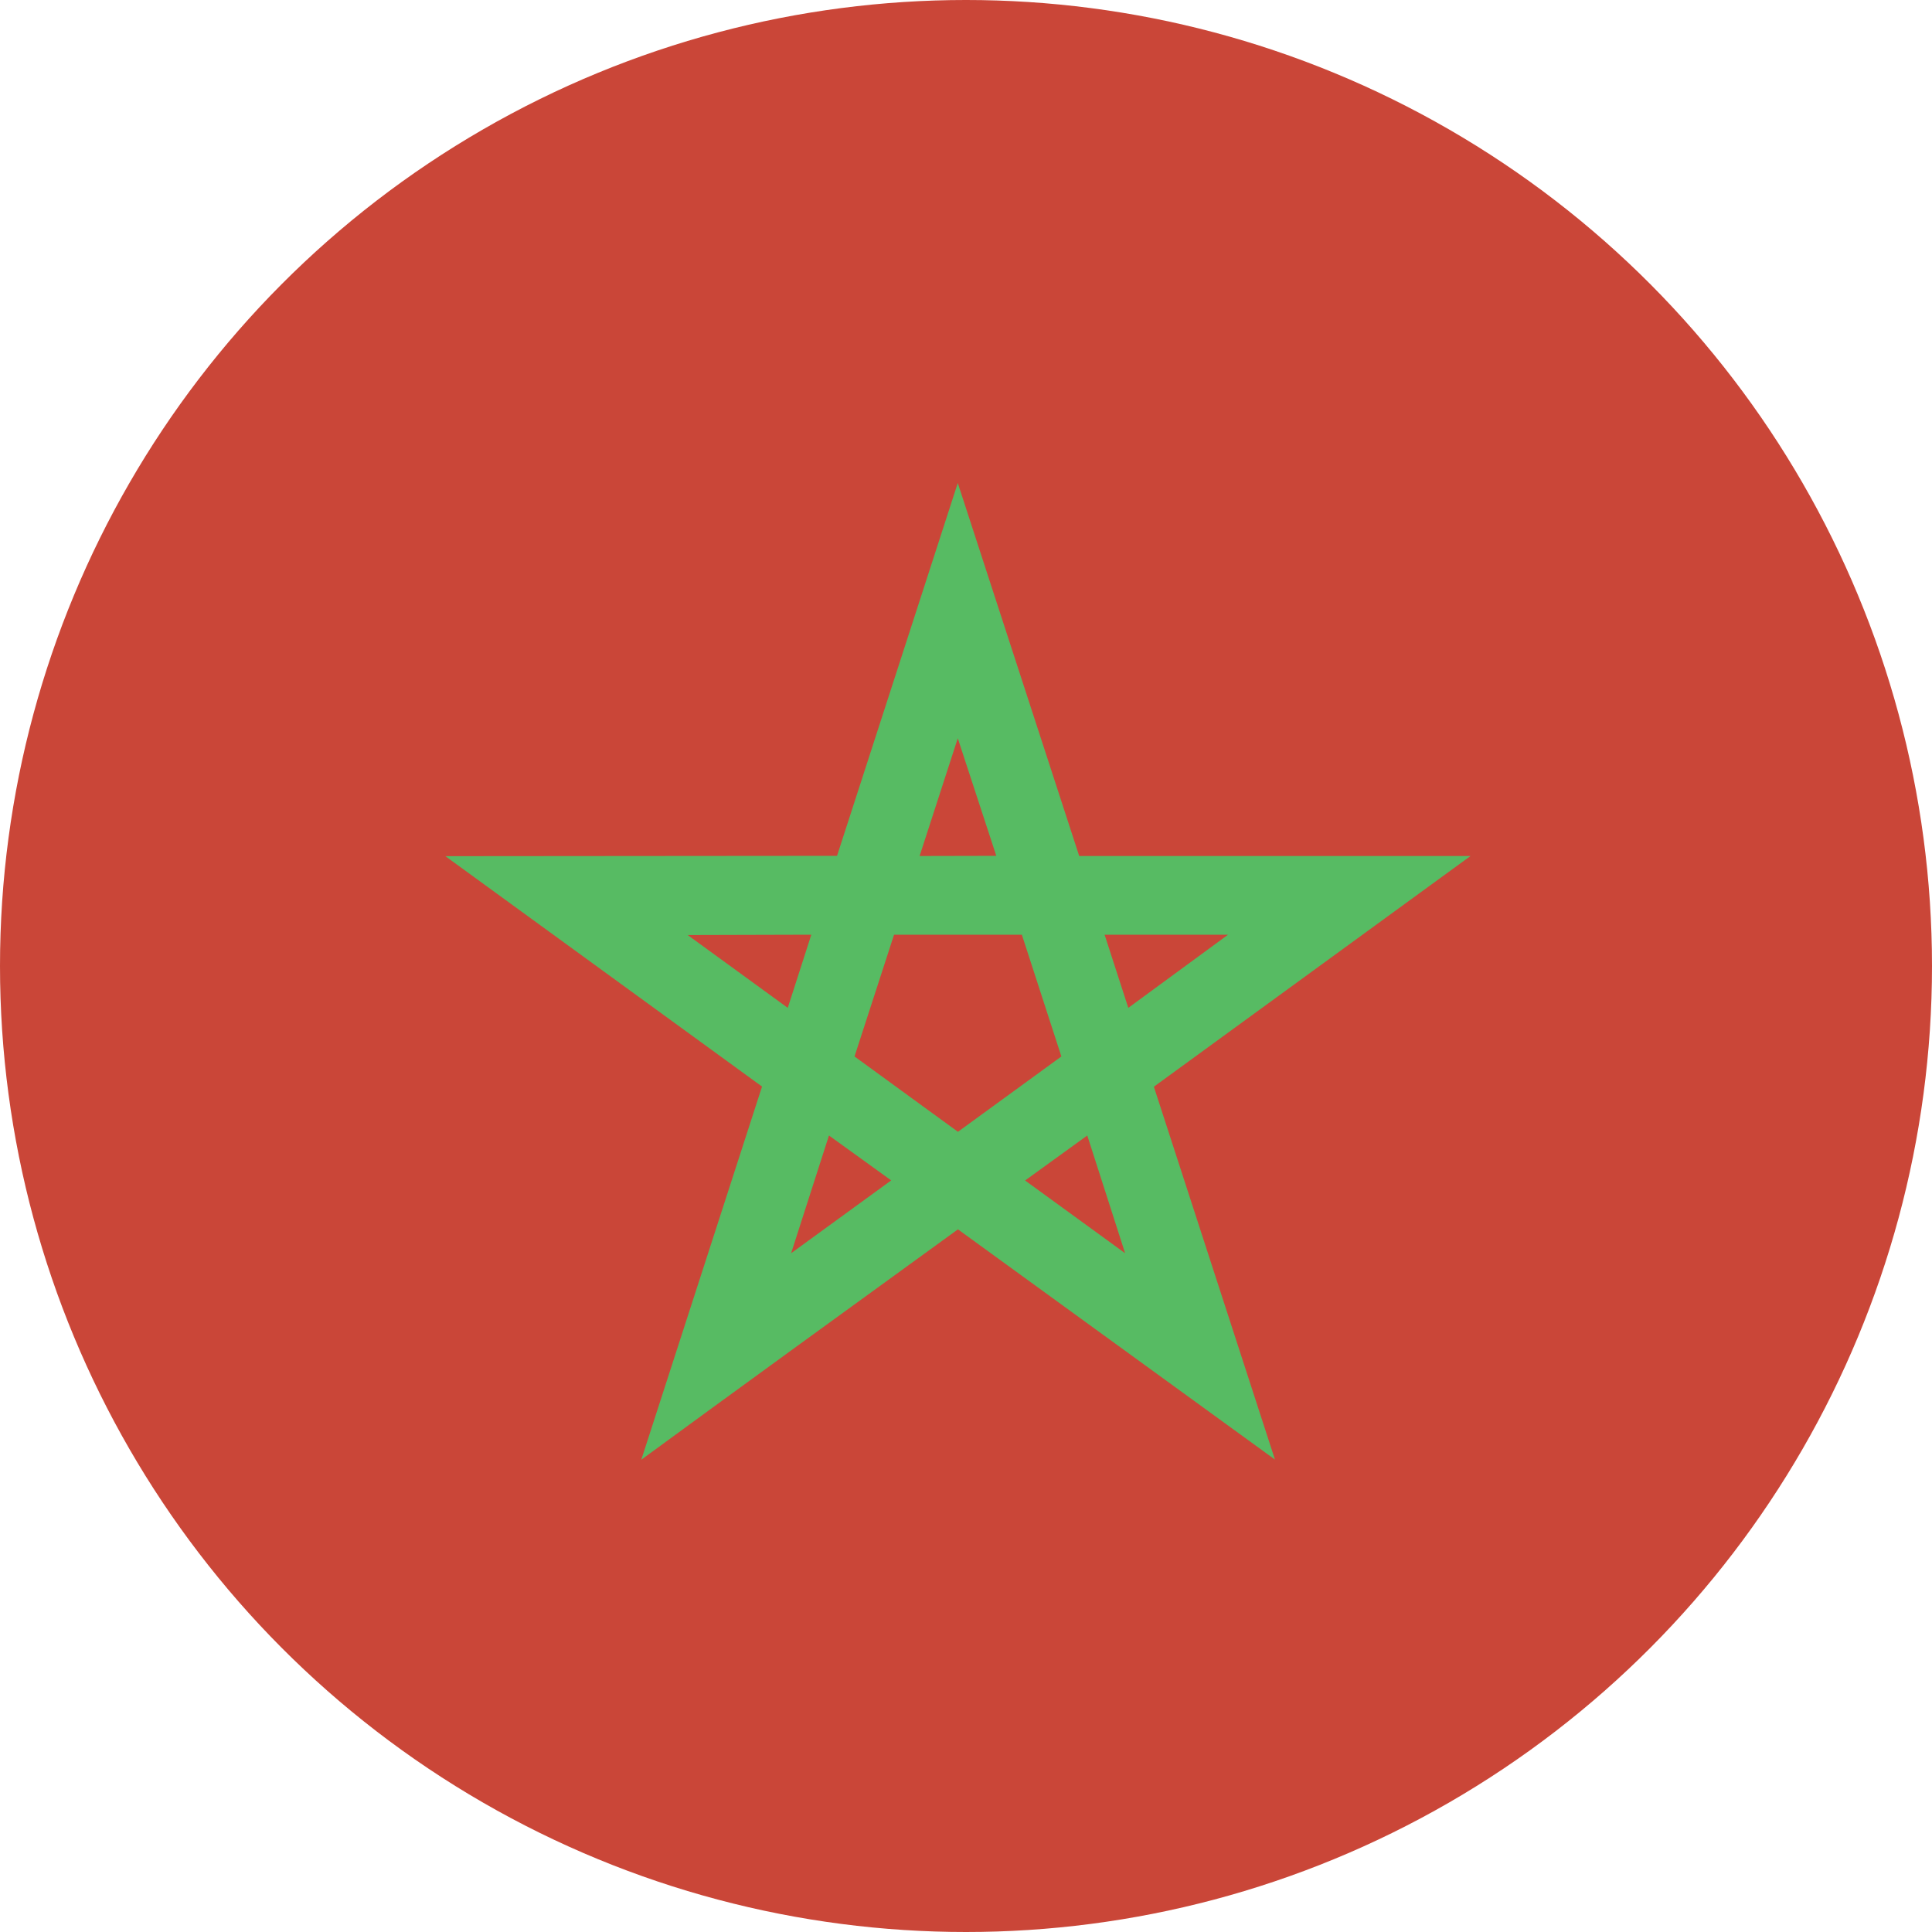
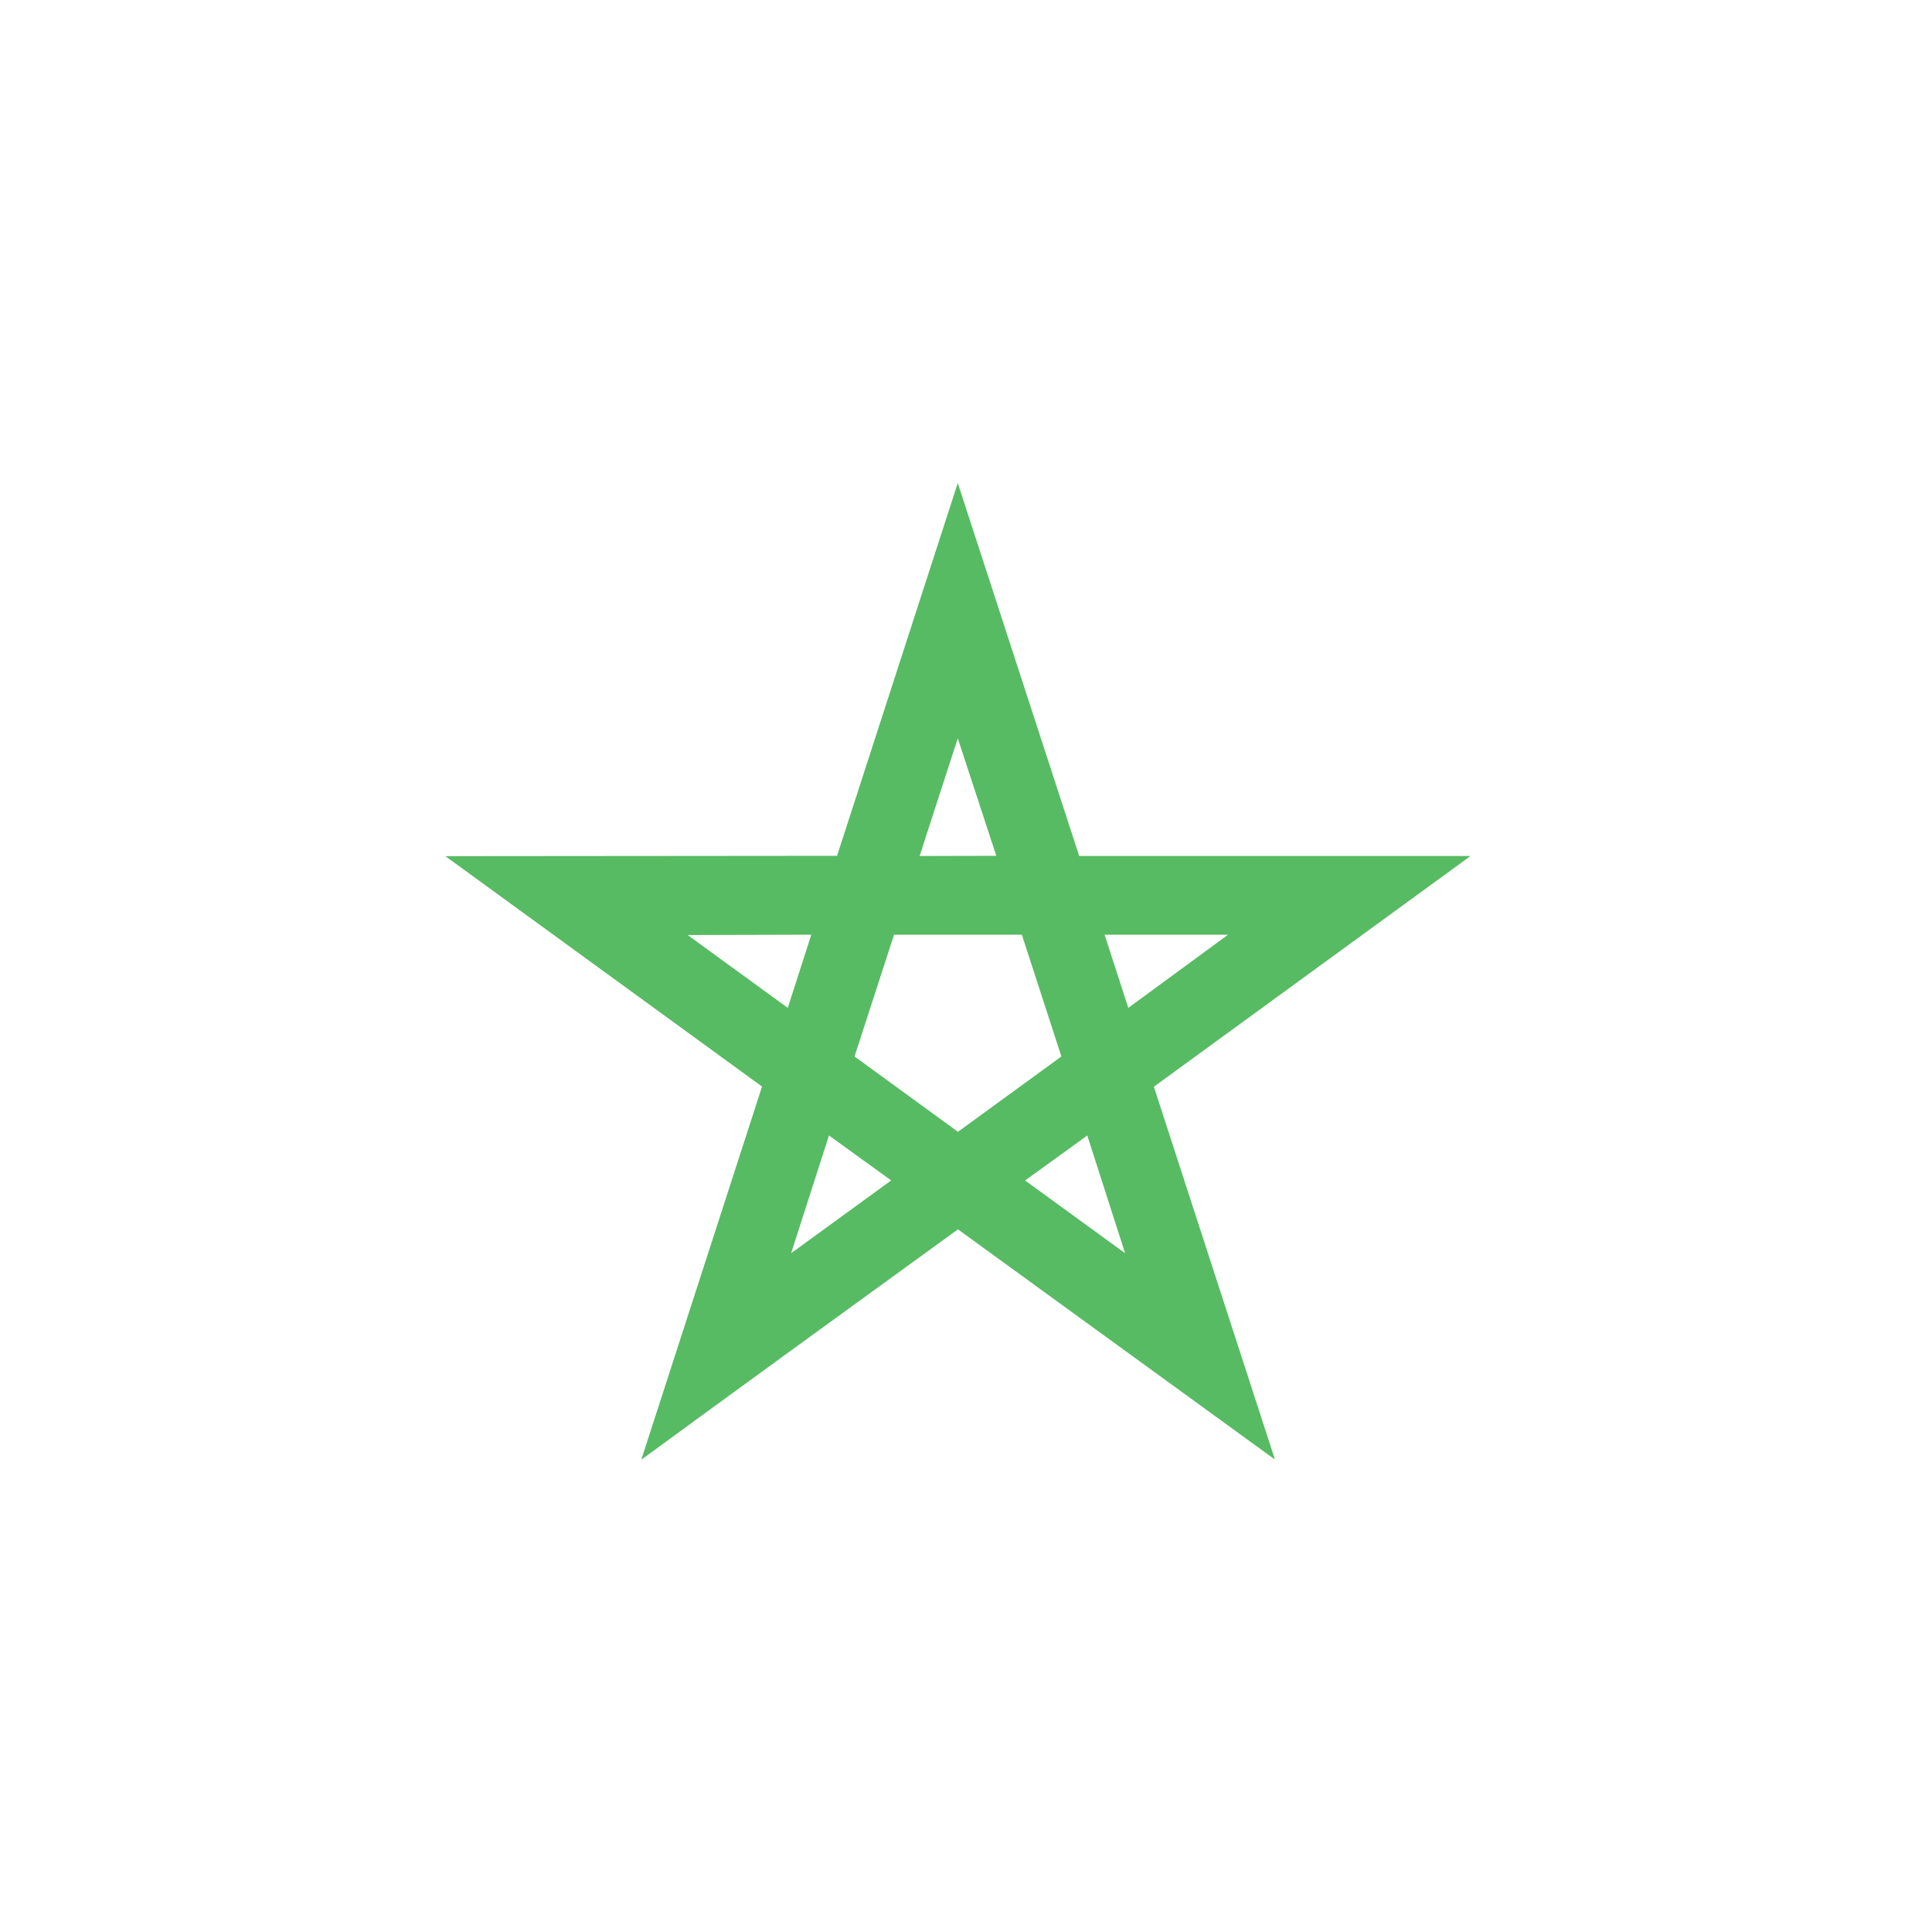
<svg xmlns="http://www.w3.org/2000/svg" width="180px" height="180px" viewBox="0 0 180 180" version="1.1">
  <title>Icon / Country / Morocco</title>
  <desc>Created with Sketch.</desc>
  <defs />
  <g id="Symbols" stroke="none" stroke-width="1" fill="none" fill-rule="evenodd">
    <g id="Icon-/-Country-/-Morocco" fill-rule="nonzero">
      <g id="Morocco">
        <g id="Oval-15" fill="#CA4638">
-           <circle id="path-1" cx="90" cy="90" r="90" />
-         </g>
+           </g>
        <path d="M89.234,45 L77.985,79.736 L41.494,79.767 L70.997,101.233 L59.747,136 C67.35,130.424 81.118,120.43 89.25,114.535 L118.784,135.984 L107.503,101.248 L137.006,79.752 L100.547,79.752 L89.234,45 L89.234,45 L89.234,45 L89.234,45 Z M89.234,68.784 L92.822,79.736 L85.678,79.752 L89.234,68.784 L89.234,68.784 L89.234,68.784 L89.234,68.784 Z M75.587,87.084 L73.394,93.9 L64.071,87.116 L75.587,87.084 L75.587,87.084 L75.587,87.084 L75.587,87.084 Z M83.296,87.084 L95.204,87.084 L98.886,98.428 L89.25,105.447 L79.614,98.428 L83.296,87.084 L83.296,87.084 L83.296,87.084 L83.296,87.084 Z M102.913,87.084 L114.413,87.084 L105.122,93.9 L102.913,87.084 L102.913,87.084 L102.913,87.084 L102.913,87.084 Z M77.233,105.792 L83.03,109.975 L73.707,116.76 L77.233,105.792 L77.233,105.792 L77.233,105.792 L77.233,105.792 Z M101.299,105.792 L104.824,116.76 L95.517,109.991 L95.517,109.975 L101.299,105.792 L101.299,105.792 L101.299,105.792 L101.299,105.792 Z" id="star" fill="#57BB63" />
      </g>
    </g>
  </g>
</svg>